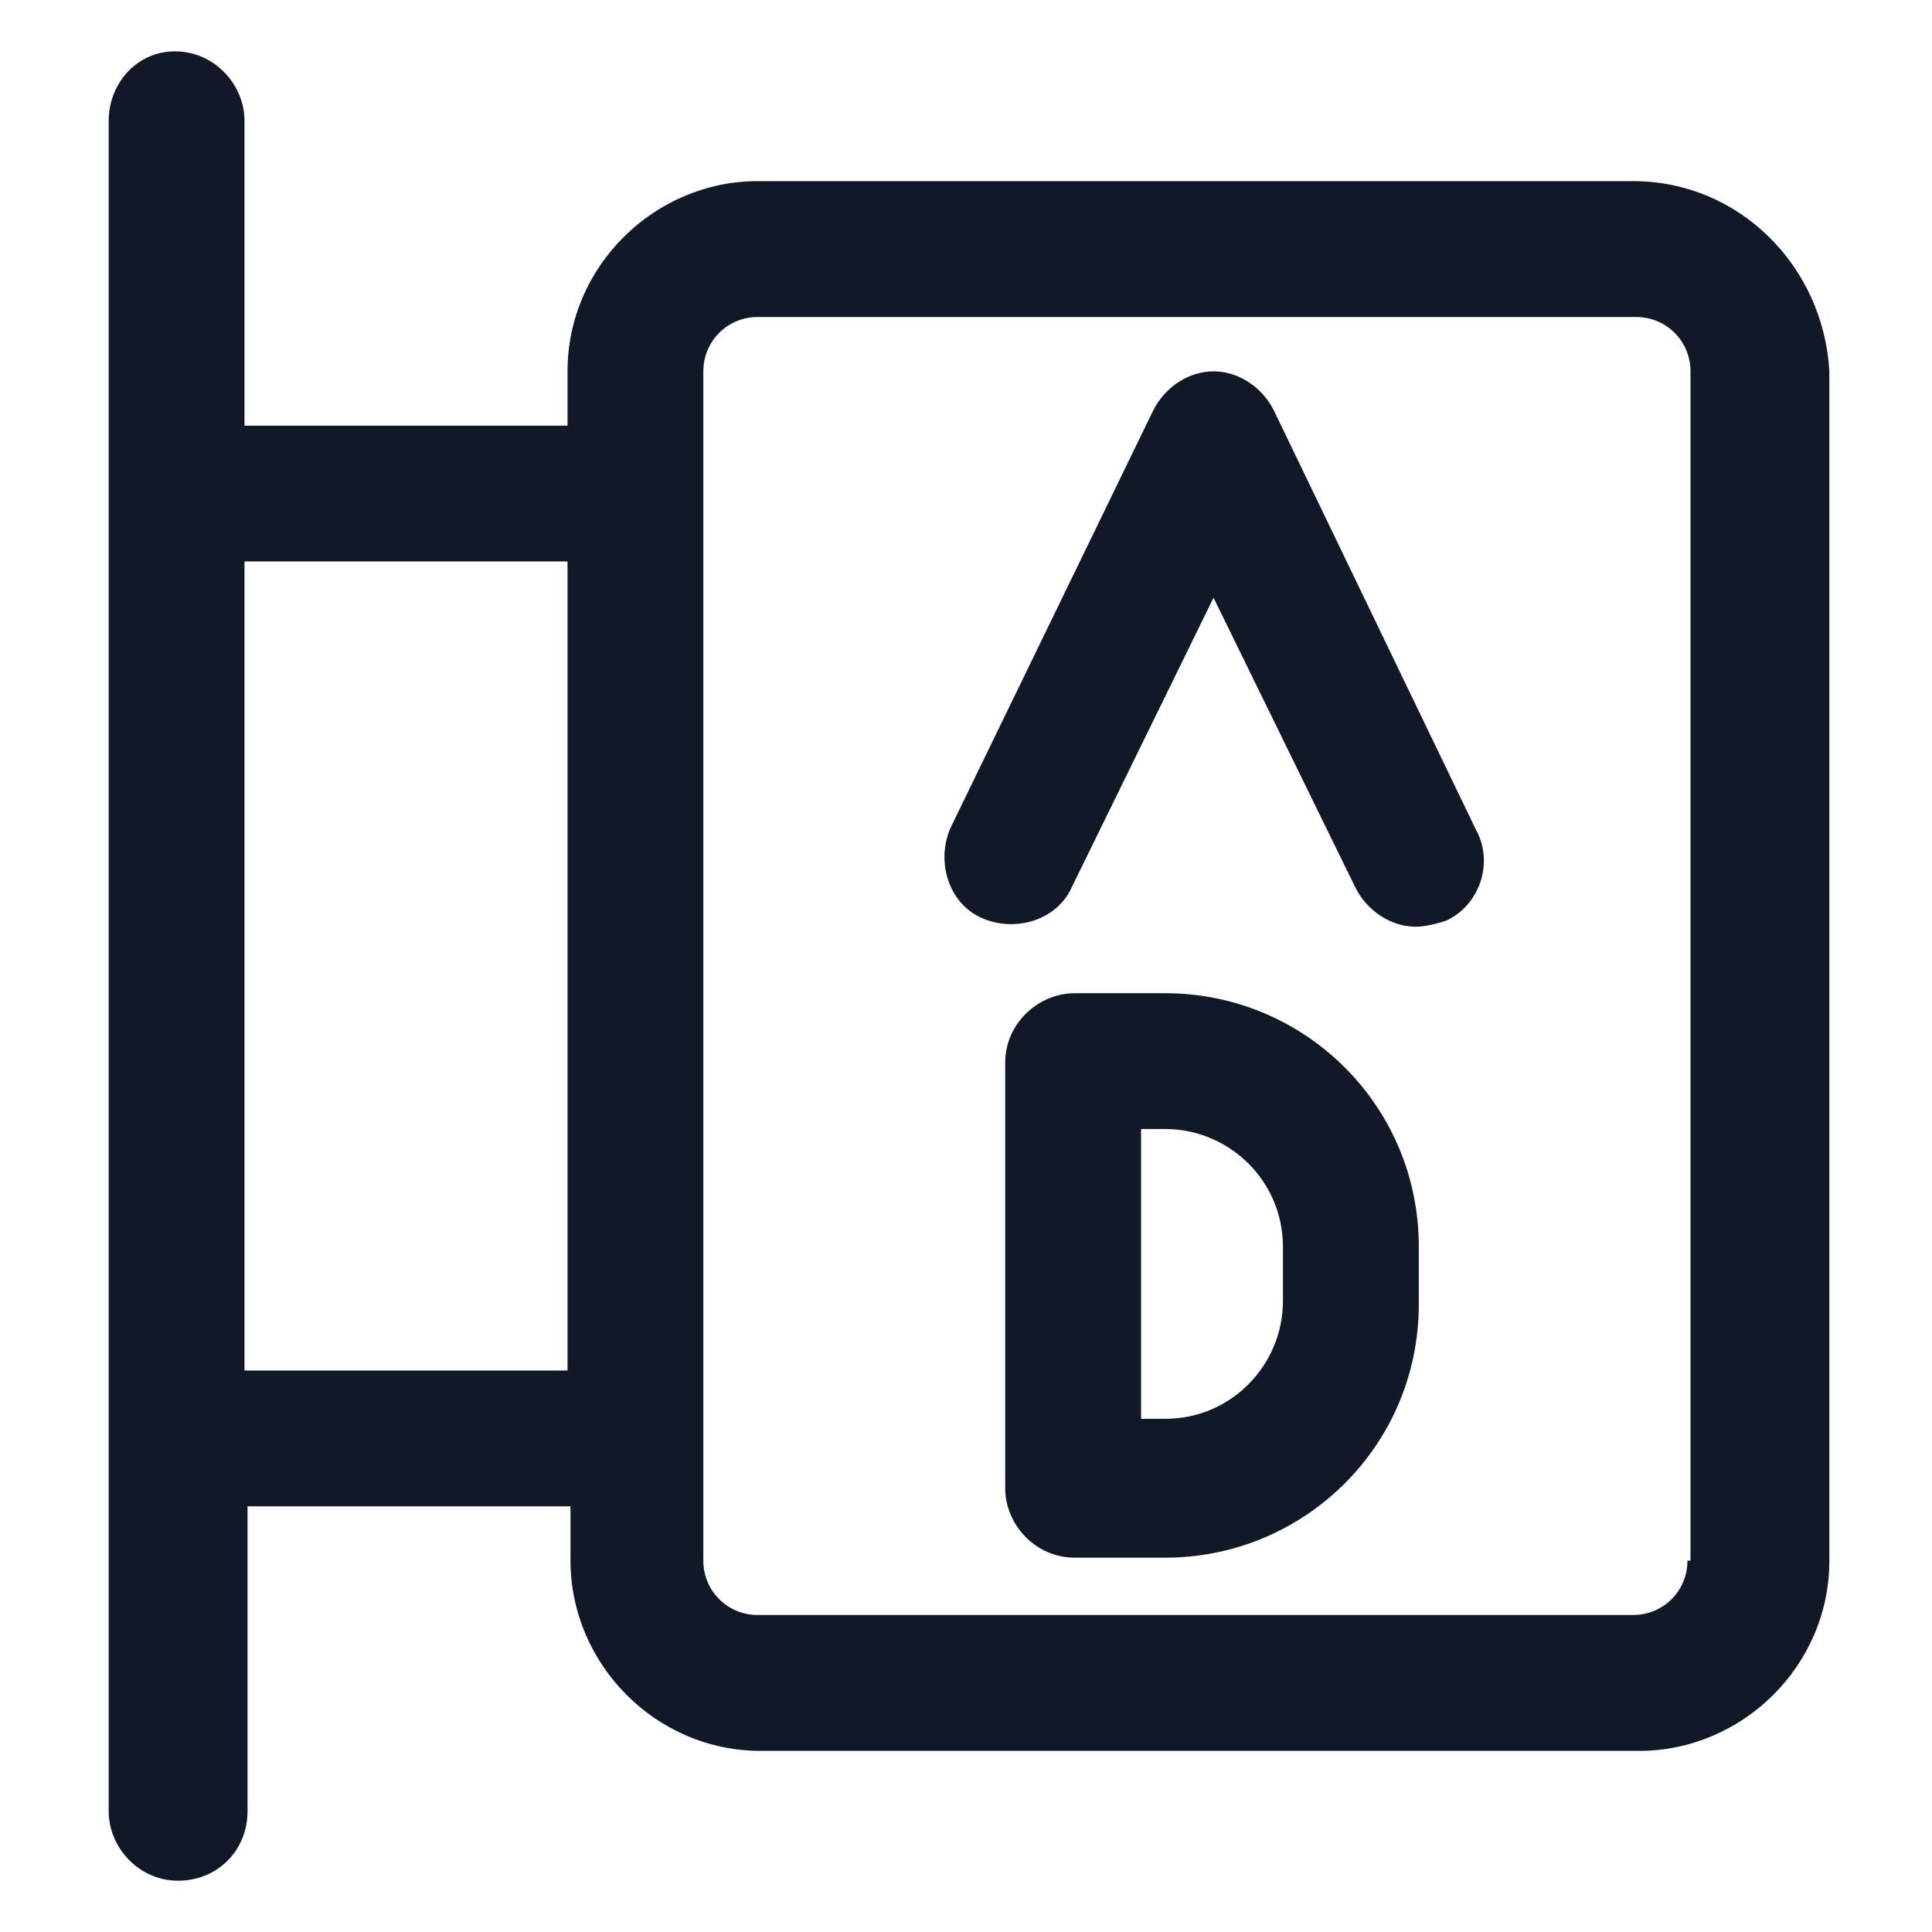
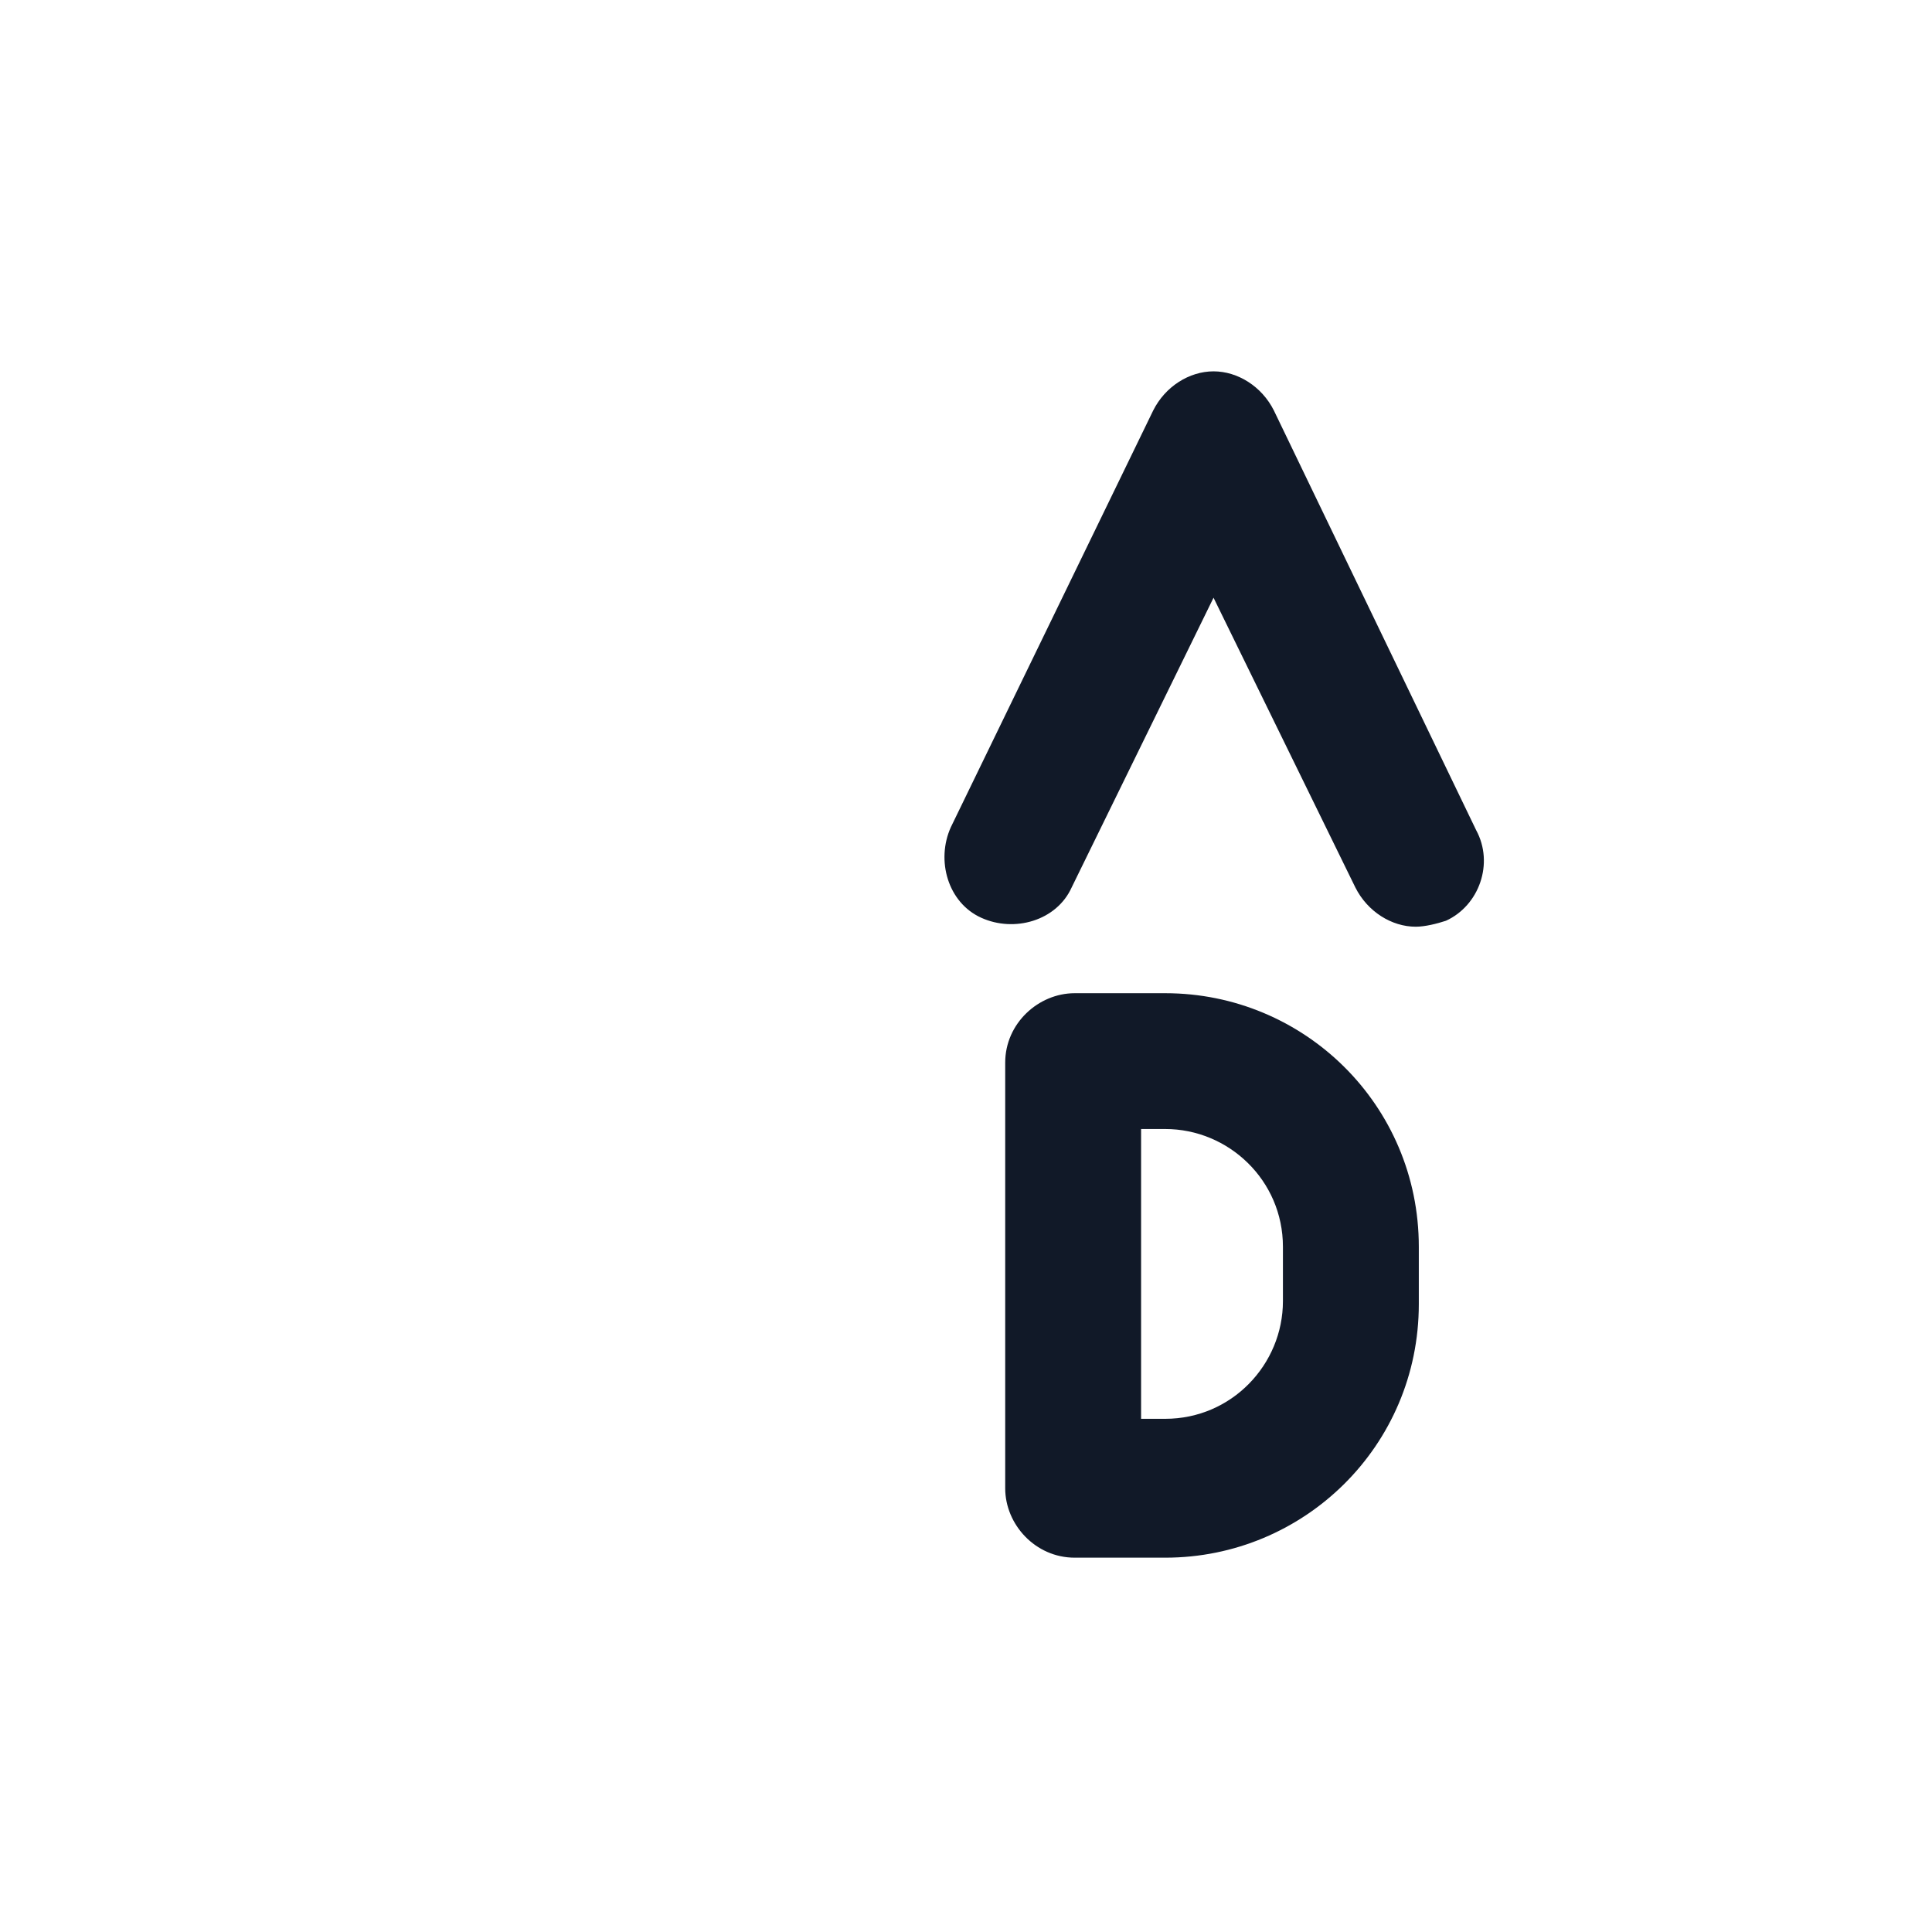
<svg xmlns="http://www.w3.org/2000/svg" width="24" height="24" viewBox="0 0 24 24" fill="none">
-   <path d="M20.288 2.25H9.412C8.137 2.25 7.05 3.3 7.05 4.613V5.288H3.037V1.5C3.037 1.05 2.662 0.638 2.175 0.638C1.687 0.638 1.35 1.05 1.35 1.5V22.5C1.35 22.95 1.725 23.363 2.212 23.363C2.7 23.363 3.075 22.988 3.075 22.5V18.712H7.087V19.387C7.087 20.663 8.137 21.75 9.45 21.75H20.363C21.637 21.75 22.725 20.7 22.725 19.387V4.613C22.65 3.3 21.6 2.25 20.288 2.25ZM3.037 17.025V6.975H7.05V17.025H3.037V17.025ZM20.962 19.387C20.962 19.762 20.663 20.062 20.288 20.062H9.412C9.037 20.062 8.737 19.762 8.737 19.387V4.613C8.737 4.238 9.037 3.938 9.412 3.938H20.325C20.7 3.938 21 4.238 21 4.613V19.387H20.962Z" fill="#111928" />
  <path d="M15.825 5.1C15.675 4.8 15.375 4.613 15.075 4.613C14.775 4.613 14.475 4.8 14.325 5.1L11.812 10.275C11.625 10.688 11.775 11.213 12.188 11.4C12.6 11.588 13.125 11.438 13.312 11.025L15.075 7.425L16.837 11.025C16.988 11.325 17.288 11.512 17.587 11.512C17.7 11.512 17.85 11.475 17.962 11.438C18.375 11.25 18.562 10.725 18.337 10.312L15.825 5.1Z" fill="#111928" />
-   <path d="M14.475 12.338H13.35C12.9 12.338 12.487 12.713 12.487 13.2V18.488C12.487 18.938 12.862 19.35 13.35 19.35H14.475C16.2 19.35 17.625 17.962 17.625 16.2V15.488C17.625 13.725 16.2 12.338 14.475 12.338ZM15.937 16.163C15.937 16.95 15.3 17.625 14.475 17.625H14.175V14.025H14.475C15.262 14.025 15.937 14.662 15.937 15.488V16.163Z" fill="#111928" />
+   <path d="M14.475 12.338H13.35C12.9 12.338 12.487 12.713 12.487 13.2V18.488C12.487 18.938 12.862 19.35 13.35 19.35H14.475C16.2 19.35 17.625 17.962 17.625 16.2V15.488C17.625 13.725 16.2 12.338 14.475 12.338M15.937 16.163C15.937 16.95 15.3 17.625 14.475 17.625H14.175V14.025H14.475C15.262 14.025 15.937 14.662 15.937 15.488V16.163Z" fill="#111928" />
</svg>